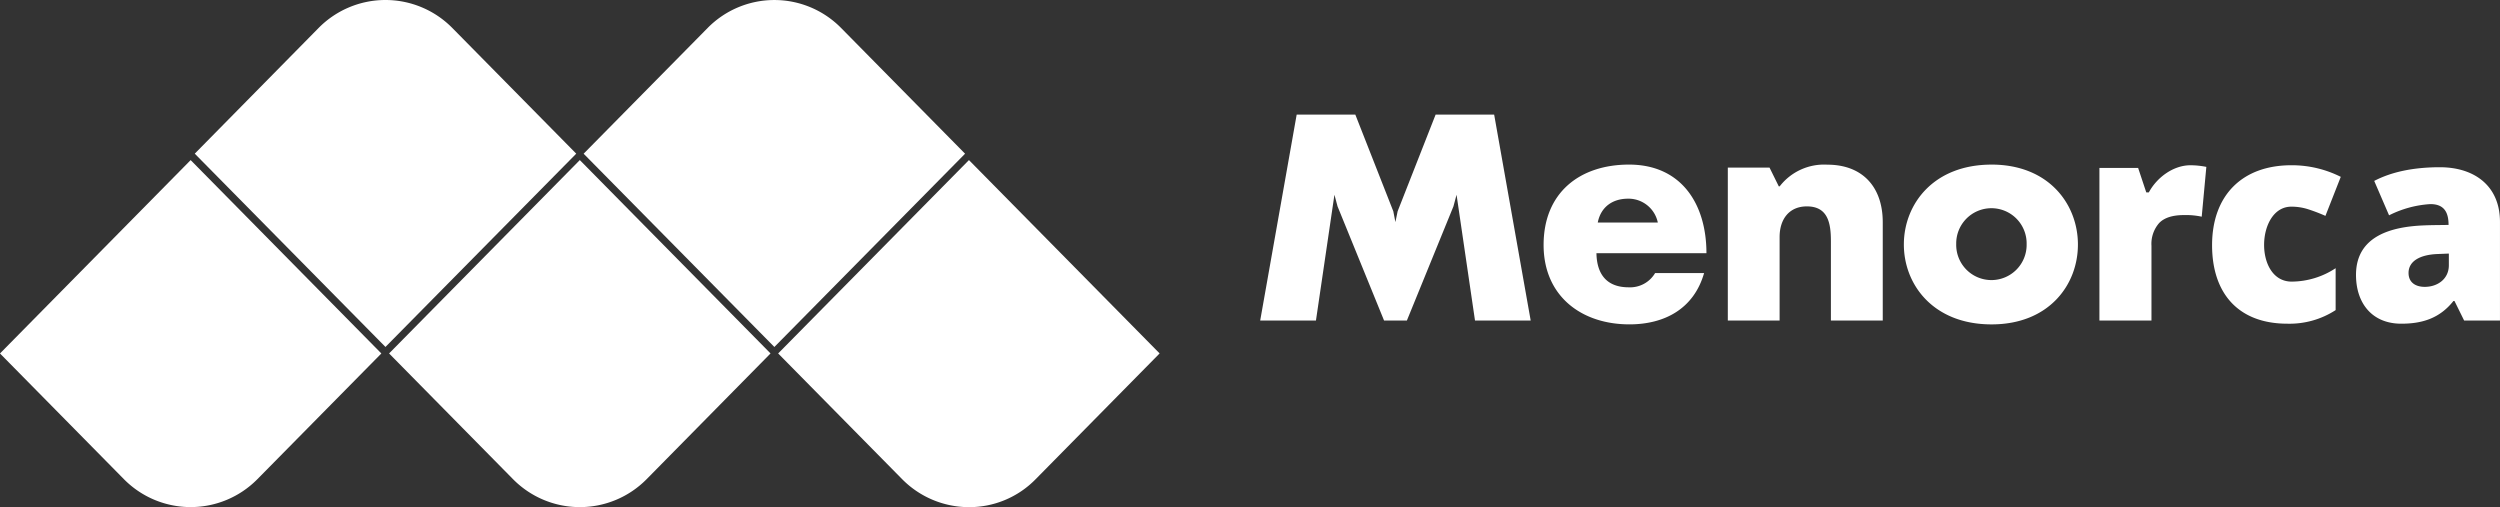
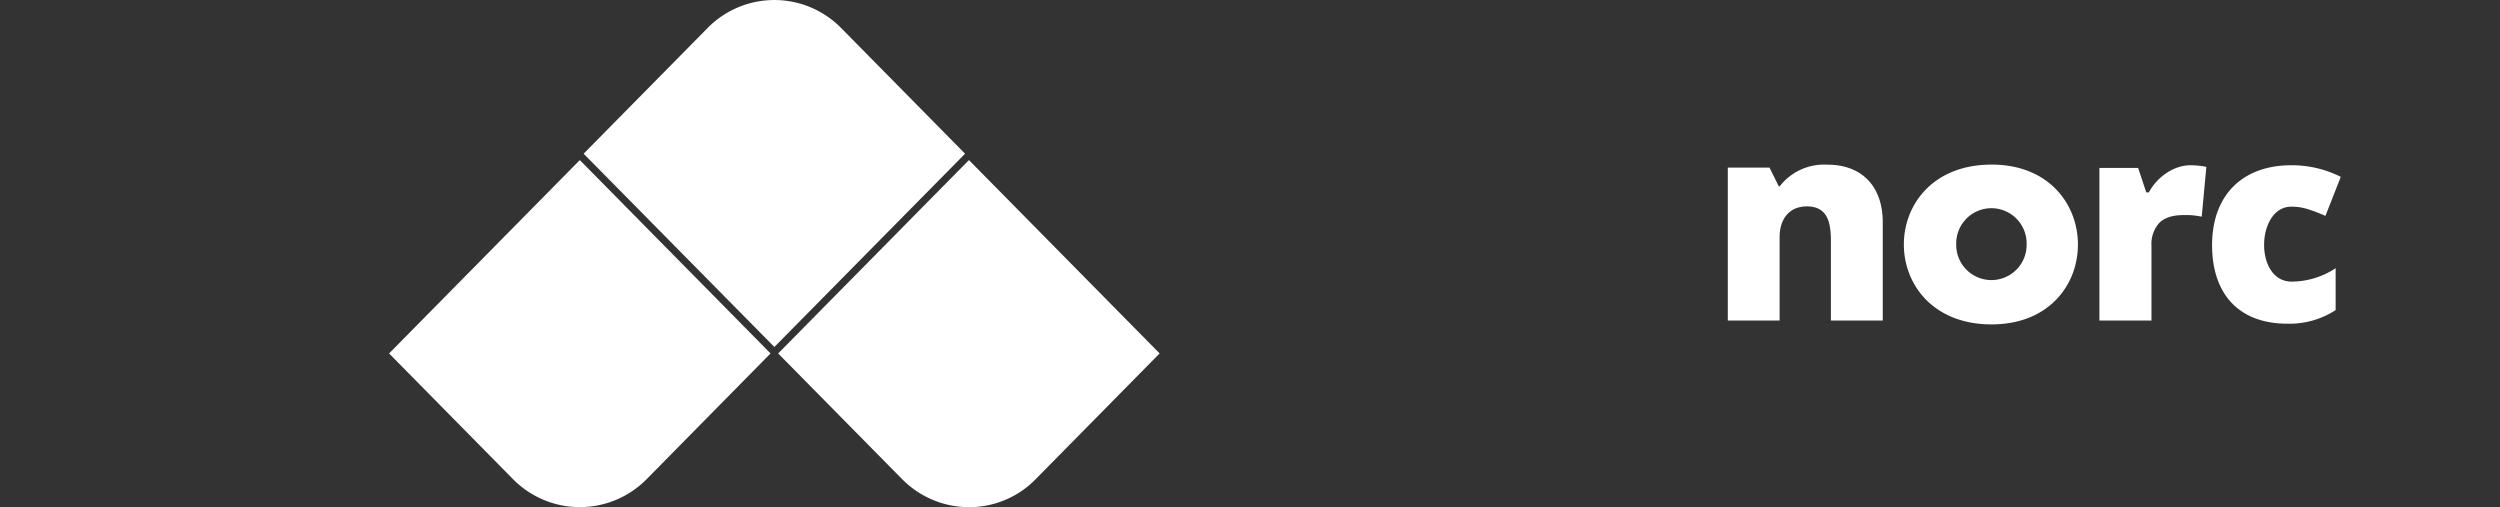
<svg xmlns="http://www.w3.org/2000/svg" width="519.229" height="105.331" viewBox="0 0 519.229 105.331">
  <rect x="0" y="0" width="519.229" height="105.331" fill="#333333" stroke="none" />
  <defs>
    <clipPath id="clip-path">
      <rect width="519.229" height="105.331" fill="none" />
    </clipPath>
  </defs>
  <g id="Grupo_7" data-name="Grupo 7" transform="translate(-48.102 -376.536)">
    <g id="Repetir_cuadrícula_1" data-name="Repetir cuadrícula 1" transform="translate(48.102 376.536)" clip-path="url(#clip-path)">
      <g transform="translate(-48.102 -376.536)">
        <g id="Grupo_4" data-name="Grupo 4">
          <g id="Grupo_3" data-name="Grupo 3">
            <g id="Grupo_2" data-name="Grupo 2">
              <g id="Grupo_1" data-name="Grupo 1">
                <path id="Trazado_1" data-name="Trazado 1" d="M461.726,410.721c11.959,0,17.942,8.3,17.942,16.588.02,8.3-5.946,16.6-17.942,16.6-12.208,0-18.3-8.407-18.206-16.778.083-8.231,6.161-16.406,18.206-16.406Zm-7.333,16.445a7.314,7.314,0,1,0,14.623.075,7.313,7.313,0,1,0-14.623,0Z" fill="#fff" />
                <path id="Trazado_2" data-name="Trazado 2" d="M406.955,411.349h8.665l1.926,3.9.187-.016a11.64,11.64,0,0,1,9.9-4.495c7.292,0,11.5,4.632,11.5,11.95v20.42H428.366V426.629c0-3.71-.594-7.228-4.993-7.228-3.741,0-5.662,2.739-5.662,6.351v17.355H406.955Z" fill="#fff" />
-                 <path id="Trazado_3" data-name="Trazado 3" d="M309.834,443.107l7.576-42.763h12.183l7.887,20.074.436,2.247.464-2.247,7.886-20.074h12.161l7.586,42.763H354.447l-3.83-26.122-.648,2.417L340.3,443.107H335.56L325.9,419.4l-.647-2.417-3.839,26.122Z" fill="#fff" />
-                 <path id="Trazado_4" data-name="Trazado 4" d="M559.881,443.107l-2-4.052h-.224c-2.85,3.576-6.436,4.71-10.834,4.71-6.025,0-9.4-4.218-9.4-10.133,0-8.156,7.485-10.032,14.156-10.286,1.716-.076,3.436-.059,5.068-.1,0-2.615-.918-4.319-3.773-4.319a21.929,21.929,0,0,0-8.584,2.329l-3.083-7.146c3.592-1.873,8.141-2.841,13.639-2.841,7.06,0,12.481,3.769,12.481,11.365v20.468Zm-3.174-11.485V429.2l-2.456.1c-3.505.156-5.914,1.449-5.914,3.925,0,2.075,1.593,2.889,3.339,2.889C554.327,436.127,556.707,434.505,556.707,431.622Z" fill="#fff" />
                <path id="Trazado_5" data-name="Trazado 5" d="M523.161,443.765c-10.108,0-15.629-6.225-15.629-16.309,0-10.361,6.283-16.6,16.458-16.6a22.585,22.585,0,0,1,10.271,2.41l-3.187,8.107a35.5,35.5,0,0,0-3.615-1.384,11.366,11.366,0,0,0-3.469-.531c-7.3,0-7.8,15.566.083,15.566a16.694,16.694,0,0,0,9.12-2.788v8.706A17.546,17.546,0,0,1,523.161,443.765Z" fill="#fff" />
                <path id="Trazado_6" data-name="Trazado 6" d="M503.051,410.858a17.376,17.376,0,0,1,3.289.338l-.96,10.345a15.589,15.589,0,0,0-3.7-.336c-2.338,0-4.07.548-5.136,1.649a6.564,6.564,0,0,0-1.6,4.732v15.521H484.134V411.415h8.039l1.693,5.087h.526C496.055,413.4,499.469,410.858,503.051,410.858Z" fill="#fff" />
-                 <path id="Trazado_7" data-name="Trazado 7" d="M402.516,429.13H379.67c.08,4.44,2.2,7.078,6.7,7.078a6.035,6.035,0,0,0,5.482-2.954h10.175c-2.125,7.416-8.2,10.651-15.517,10.651-9.96,0-17.816-5.87-17.816-16.491,0-10.85,7.483-16.693,17.748-16.693,10.827,0,16.074,8.136,16.074,18.409Zm-10.1-6.381a6.224,6.224,0,0,0-6.172-4.95c-3.194,0-5.658,1.687-6.3,4.95Z" fill="#fff" />
              </g>
            </g>
          </g>
        </g>
        <g id="Grupo_5" data-name="Grupo 5">
-           <path id="Trazado_8" data-name="Trazado 8" d="M87.7,409.788,48.1,449.948l25.759,26.131a19.467,19.467,0,0,0,27.682-.006l25.765-26.125Z" fill="#fff" fill-rule="evenodd" />
          <path id="Trazado_9" data-name="Trazado 9" d="M168.524,409.781l-39.612,40.161,25.769,26.143a19.485,19.485,0,0,0,27.709-.018l25.746-26.125Z" fill="#fff" fill-rule="evenodd" />
          <path id="Trazado_10" data-name="Trazado 10" d="M249.345,409.784l-39.626,40.16L235.5,476.085a19.517,19.517,0,0,0,13.647,5.781,19.278,19.278,0,0,0,14.046-5.8l25.753-26.126Z" fill="#fff" fill-rule="evenodd" />
          <path id="Trazado_11" data-name="Trazado 11" d="M208.932,448.6l-39.616-40.14,25.775-26.133a19.448,19.448,0,0,1,27.692.01l25.757,26.123Z" fill="#fff" fill-rule="evenodd" />
-           <path id="Trazado_12" data-name="Trazado 12" d="M128.159,448.594,88.552,408.451l25.744-26.13a19.5,19.5,0,0,1,27.732.009l25.754,26.121Z" fill="#fff" fill-rule="evenodd" />
        </g>
      </g>
    </g>
  </g>
</svg>